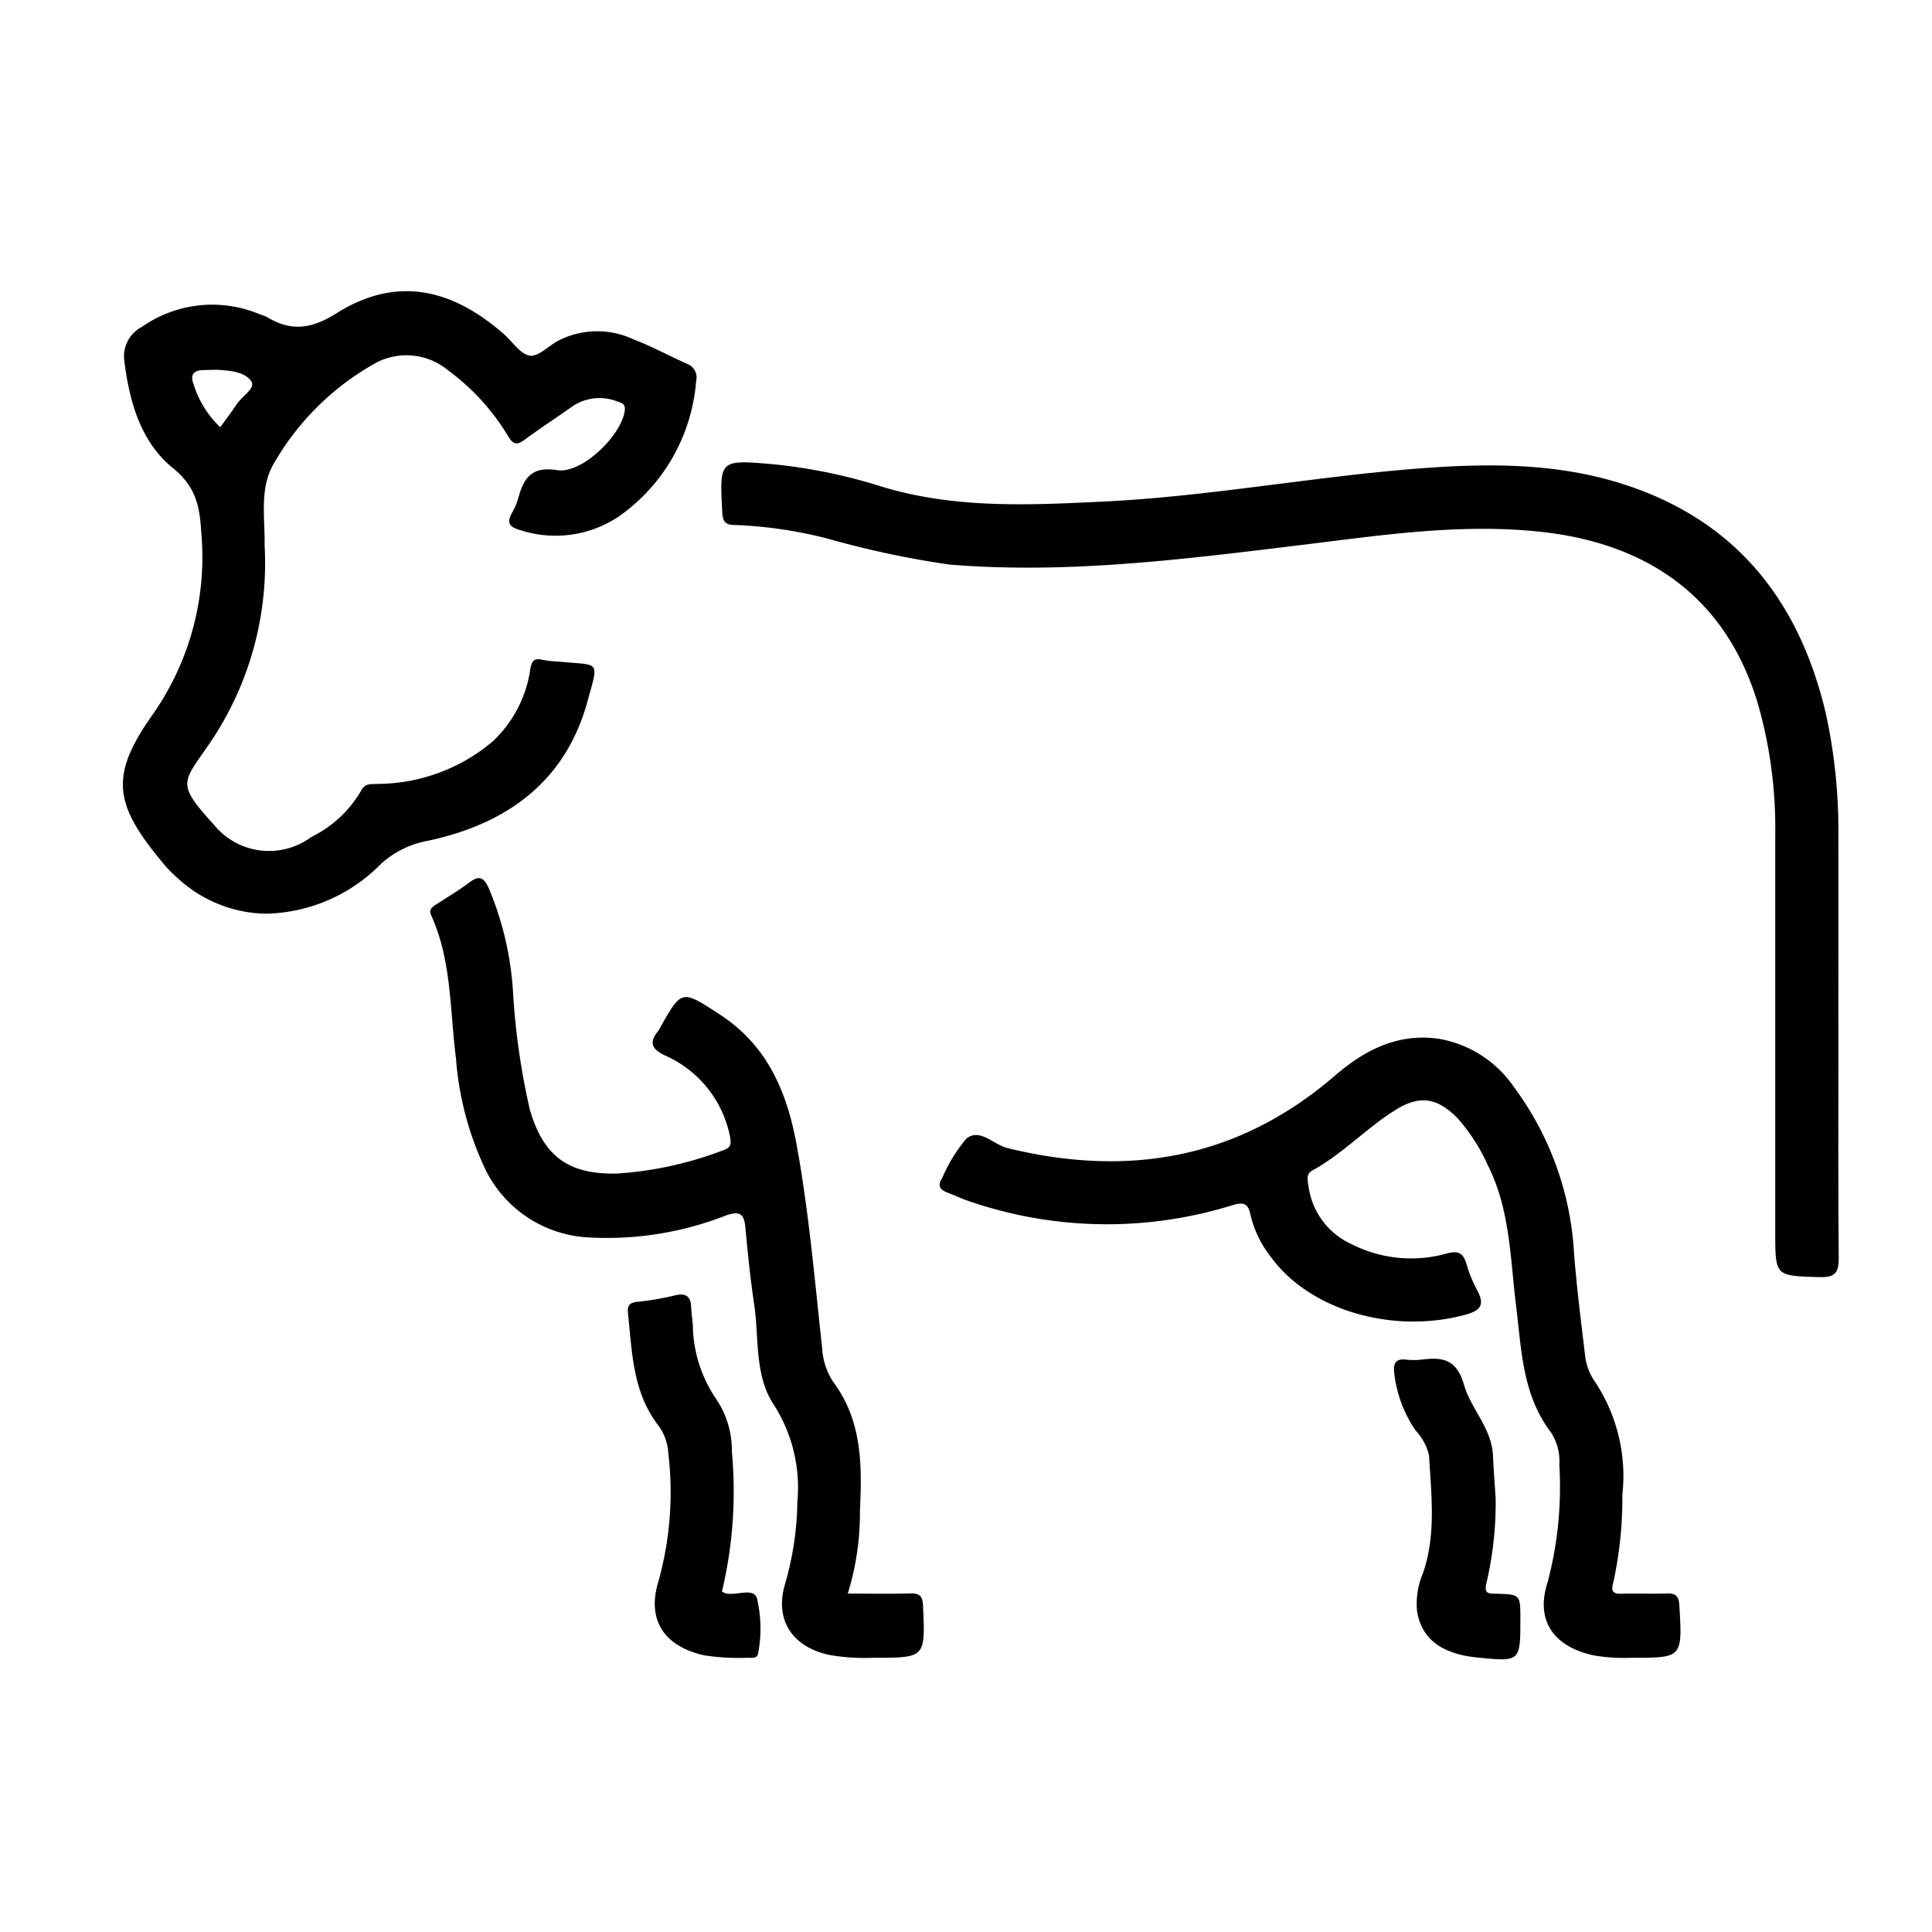
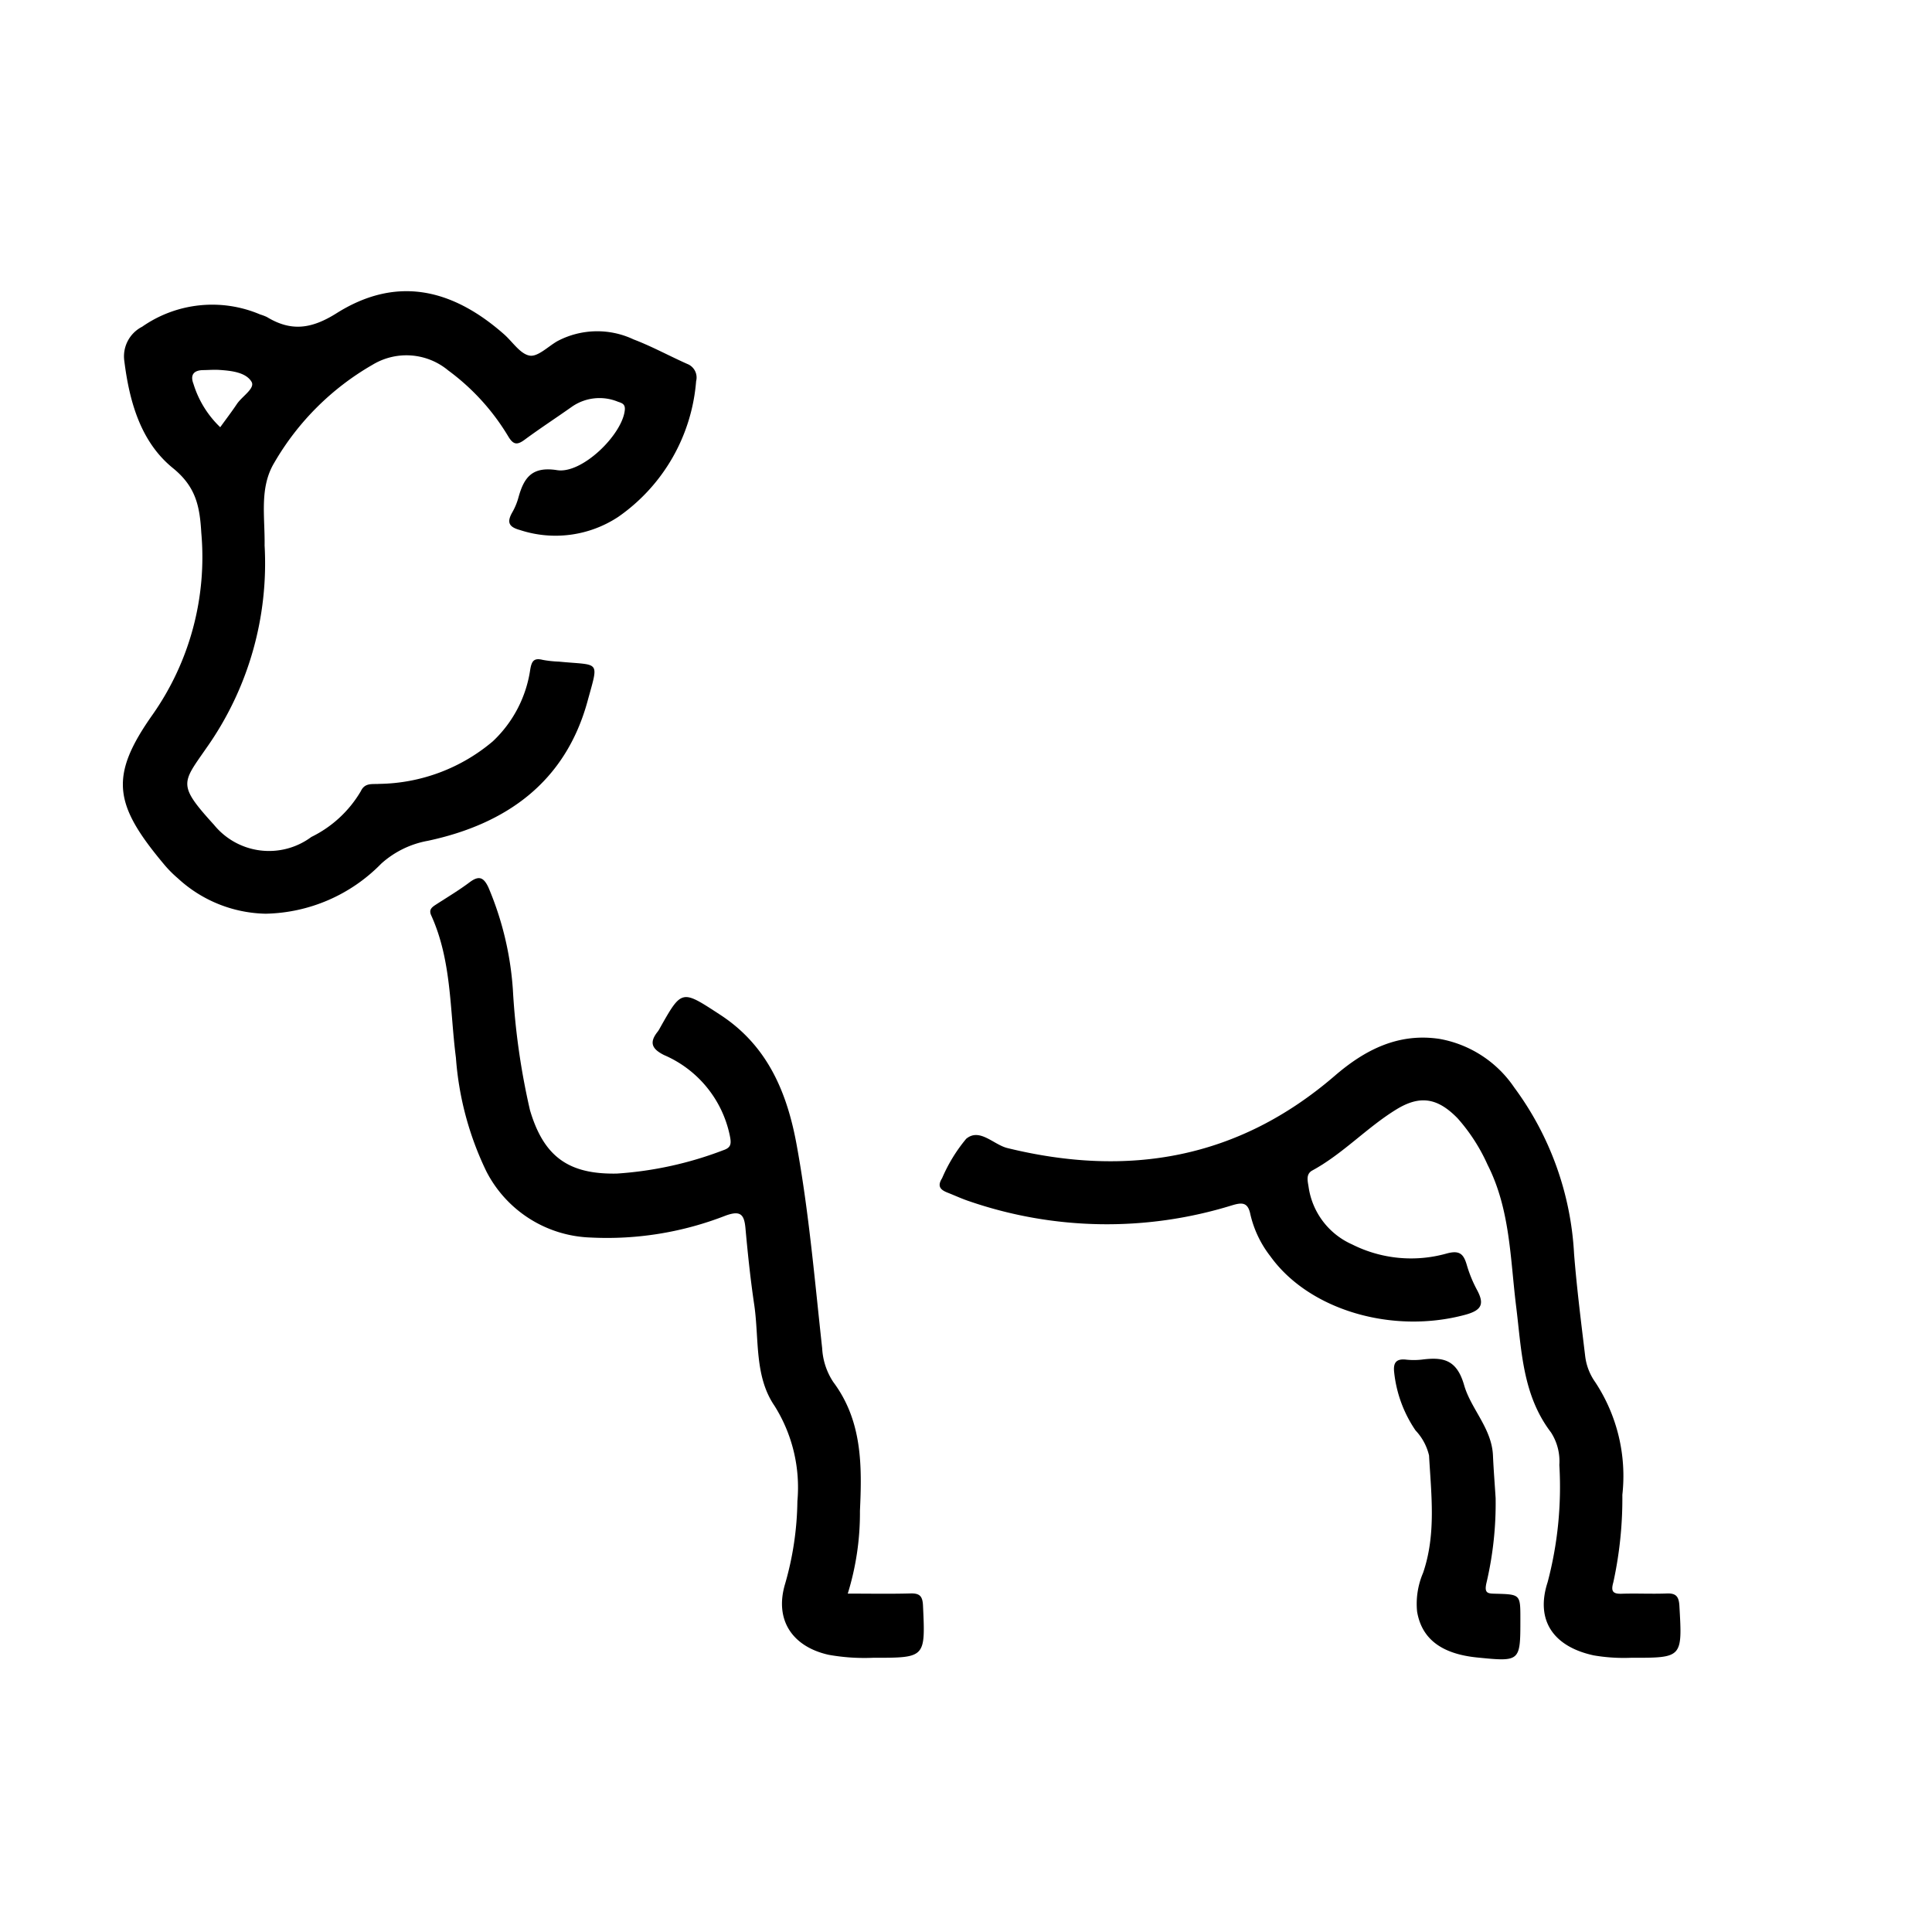
<svg xmlns="http://www.w3.org/2000/svg" viewBox="0 0 125 125" height="125" width="125">
  <defs>
    <clipPath id="clip-path">
      <rect height="88.516" width="111.021" data-name="Rectangle 70" id="Rectangle_70" />
    </clipPath>
    <clipPath id="clip-_4">
      <rect height="125" width="125" />
    </clipPath>
  </defs>
  <g clip-path="url(#clip-_4)" data-name="4" id="_4">
    <g transform="translate(7.945 18.84)" data-name="Group 47" id="Group_47">
      <g clip-path="url(#clip-path)" data-name="Group 46" id="Group_46">
        <path transform="translate(0 0)" d="M6.305,8.8c.405-.562.757-1.021,1.076-1.5.333-.5,1.205-1.017.946-1.443-.371-.61-1.3-.711-2.081-.763-.346-.022-.7.008-1.044.012-.623.009-.853.317-.629.895a6.53,6.53,0,0,0,1.73,2.8m2.87,7.619A20.7,20.7,0,0,1,5.4,29.57c-1.563,2.262-1.873,2.348.5,4.955a4.59,4.59,0,0,0,6.3.786A7.555,7.555,0,0,0,15.4,32.35c.265-.567.745-.438,1.193-.473a11.613,11.613,0,0,0,7.349-2.755,7.946,7.946,0,0,0,2.42-4.65c.094-.546.242-.76.808-.618a7,7,0,0,0,1.038.112c2.693.265,2.6-.147,1.861,2.561-1.432,5.228-5.242,7.946-10.332,9.033a6.119,6.119,0,0,0-3.016,1.478,10.74,10.74,0,0,1-7.481,3.239,8.611,8.611,0,0,1-5.68-2.293,7.435,7.435,0,0,1-.825-.821c-3.317-3.937-3.647-5.749-.795-9.783A17.733,17.733,0,0,0,5.079,15.633c-.1-1.717-.345-2.975-1.835-4.186C1.164,9.76.431,7.165.1,4.528A2.149,2.149,0,0,1,1.251,2.3a7.92,7.92,0,0,1,7.638-.794,3.251,3.251,0,0,1,.433.164c1.564.95,2.876.783,4.507-.243C17.542-.911,21.14-.319,24.666,2.787c.552.486,1.043,1.274,1.657,1.381.525.092,1.188-.587,1.788-.932a5.508,5.508,0,0,1,4.931-.118c1.187.451,2.312,1.069,3.478,1.588a.942.942,0,0,1,.574,1.116A11.826,11.826,0,0,1,32.058,14.6a7.368,7.368,0,0,1-6.36.853c-.738-.2-.857-.513-.5-1.141a4.149,4.149,0,0,0,.4-.962c.353-1.276.864-2.029,2.5-1.771,1.616.258,4.225-2.3,4.382-3.89.038-.39-.184-.448-.449-.539a3.127,3.127,0,0,0-2.986.334c-1.012.716-2.052,1.392-3.049,2.128-.48.354-.729.329-1.053-.21A14.6,14.6,0,0,0,21.06,5.131a4.229,4.229,0,0,0-4.9-.372A17.309,17.309,0,0,0,9.81,11.082c-.982,1.62-.611,3.464-.635,5.339" data-name="Path 154" id="Path_154" />
-         <path transform="translate(-30.624 -8.757)" d="M141.625,55.986c0,5.08-.023,10.161.019,15.242.009.961-.151,1.351-1.25,1.318-2.855-.086-2.857-.024-2.857-2.927q0-12.857,0-25.715a29.23,29.23,0,0,0-1.132-8.487c-2.1-6.964-7.234-10.339-13.968-11.084-5.183-.573-10.287.2-15.4.825-7.619.925-15.233,1.918-22.936,1.286A61.18,61.18,0,0,1,76.17,24.75a28.439,28.439,0,0,0-5.96-.867c-.62,0-.77-.242-.8-.824-.179-3.371-.19-3.4,3.143-3.12a34.621,34.621,0,0,1,7.15,1.455c4.746,1.449,9.581,1.207,14.412.972,6.776-.332,13.46-1.595,20.215-2.127,4.643-.365,9.3-.4,13.8,1.144,7.065,2.424,10.989,7.574,12.671,14.658a35.419,35.419,0,0,1,.818,8.075c.016,3.956,0,7.912,0,11.869" data-name="Path 155" id="Path_155" />
        <path transform="translate(-41.792 -38.191)" d="M138.813,116.077a25.425,25.425,0,0,1-.583,5.644c-.161.567-.06.765.547.745.967-.032,1.939.021,2.907-.017.6-.025.783.194.819.793.193,3.371.208,3.374-3.114,3.366a11.5,11.5,0,0,1-2.428-.154c-2.594-.56-3.793-2.251-2.981-4.742a24.069,24.069,0,0,0,.756-7.577,3.447,3.447,0,0,0-.542-2.11c-1.853-2.431-1.9-5.318-2.254-8.156-.383-3.094-.383-6.275-1.847-9.157a11.738,11.738,0,0,0-1.943-3.011c-1.271-1.3-2.4-1.524-3.953-.574-1.914,1.172-3.455,2.871-5.443,3.953-.431.235-.3.683-.243,1.052a4.814,4.814,0,0,0,2.817,3.732,8.488,8.488,0,0,0,6.1.594c.836-.233,1.106.006,1.317.724a8.317,8.317,0,0,0,.654,1.608c.5.92.335,1.333-.757,1.628-4.71,1.271-10.1-.305-12.6-3.783a6.961,6.961,0,0,1-1.293-2.7c-.157-.8-.527-.8-1.189-.6a27.372,27.372,0,0,1-17-.263c-.477-.157-.933-.372-1.4-.555s-.693-.41-.359-.938A10.311,10.311,0,0,1,96.36,93.03c.871-.722,1.765.379,2.664.6,7.847,1.924,14.952.695,21.185-4.678,1.926-1.661,4.092-2.79,6.779-2.384a7.407,7.407,0,0,1,4.832,3.146,19.859,19.859,0,0,1,3.869,10.759c.174,2.2.451,4.388.714,6.578a3.66,3.66,0,0,0,.654,1.723,11.021,11.021,0,0,1,1.755,7.3" data-name="Path 156" id="Path_156" />
        <path transform="translate(-15.727 -30.034)" d="M62.632,114.3c1.424,0,2.74.025,4.056-.011.6-.017.785.176.812.789.155,3.376.173,3.377-3.213,3.373a13.105,13.105,0,0,1-2.892-.192c-2.344-.523-3.512-2.248-2.822-4.572a20.072,20.072,0,0,0,.8-5.366,9.912,9.912,0,0,0-1.484-6.176c-1.312-1.921-.983-4.332-1.309-6.537-.245-1.646-.417-3.3-.568-4.961-.082-.887-.327-1.147-1.27-.808a21.091,21.091,0,0,1-8.76,1.422,7.875,7.875,0,0,1-6.733-4.28,20.217,20.217,0,0,1-1.969-7.35c-.4-3.1-.268-6.283-1.6-9.215-.183-.4.089-.552.357-.727.715-.463,1.448-.9,2.129-1.412.593-.443.9-.338,1.213.324a20.429,20.429,0,0,1,1.586,6.623,45.989,45.989,0,0,0,1.107,7.8c.892,3.007,2.494,4.159,5.618,4.1a23.523,23.523,0,0,0,6.885-1.51c.531-.175.528-.442.424-.955a7.271,7.271,0,0,0-4.246-5.2c-.828-.41-.969-.835-.407-1.533a1.5,1.5,0,0,0,.123-.2c1.434-2.545,1.409-2.506,3.9-.883,3.076,2,4.342,5.038,4.961,8.449.792,4.346,1.165,8.747,1.646,13.134a4.373,4.373,0,0,0,.717,2.182c1.886,2.522,1.863,5.428,1.727,8.344a17.657,17.657,0,0,1-.785,5.339" data-name="Path 157" id="Path_157" />
-         <path transform="translate(-25.838 -51.336)" d="M64.6,135.471a1.514,1.514,0,0,0,.233.111c.688.18,1.771-.388,2.028.3a8.482,8.482,0,0,1,.087,3.56c-.03.365-.39.317-.651.31a15.023,15.023,0,0,1-2.775-.145c-2.63-.553-3.821-2.281-3.017-4.836a21.471,21.471,0,0,0,.628-8.254,3.313,3.313,0,0,0-.665-1.818c-1.654-2.162-1.681-4.751-1.948-7.28-.052-.5.156-.654.648-.7a18.238,18.238,0,0,0,2.394-.412c.687-.164,1.017.039,1.048.75.015.386.075.77.108,1.154a8.711,8.711,0,0,0,1.5,4.788,5.907,5.907,0,0,1,1.026,3.4,28.01,28.01,0,0,1-.642,9.078" data-name="Path 158" id="Path_158" />
        <path transform="translate(-65.04 -54.617)" d="M153.862,132.718a22.5,22.5,0,0,1-.582,5.424c-.188.758.089.736.629.75,1.556.042,1.555.056,1.554,1.643,0,2.759,0,2.759-2.79,2.482-2.318-.232-3.6-1.209-3.894-2.984a5.1,5.1,0,0,1,.39-2.495c.853-2.494.527-5.052.385-7.593a3.54,3.54,0,0,0-.874-1.62,8.2,8.2,0,0,1-1.384-3.772c-.064-.587.117-.876.752-.811a4.609,4.609,0,0,0,1.045,0c1.353-.17,2.25-.026,2.731,1.655.441,1.54,1.787,2.789,1.865,4.546.041.928.116,1.854.174,2.781" data-name="Path 159" id="Path_159" />
      </g>
    </g>
  </g>
</svg>